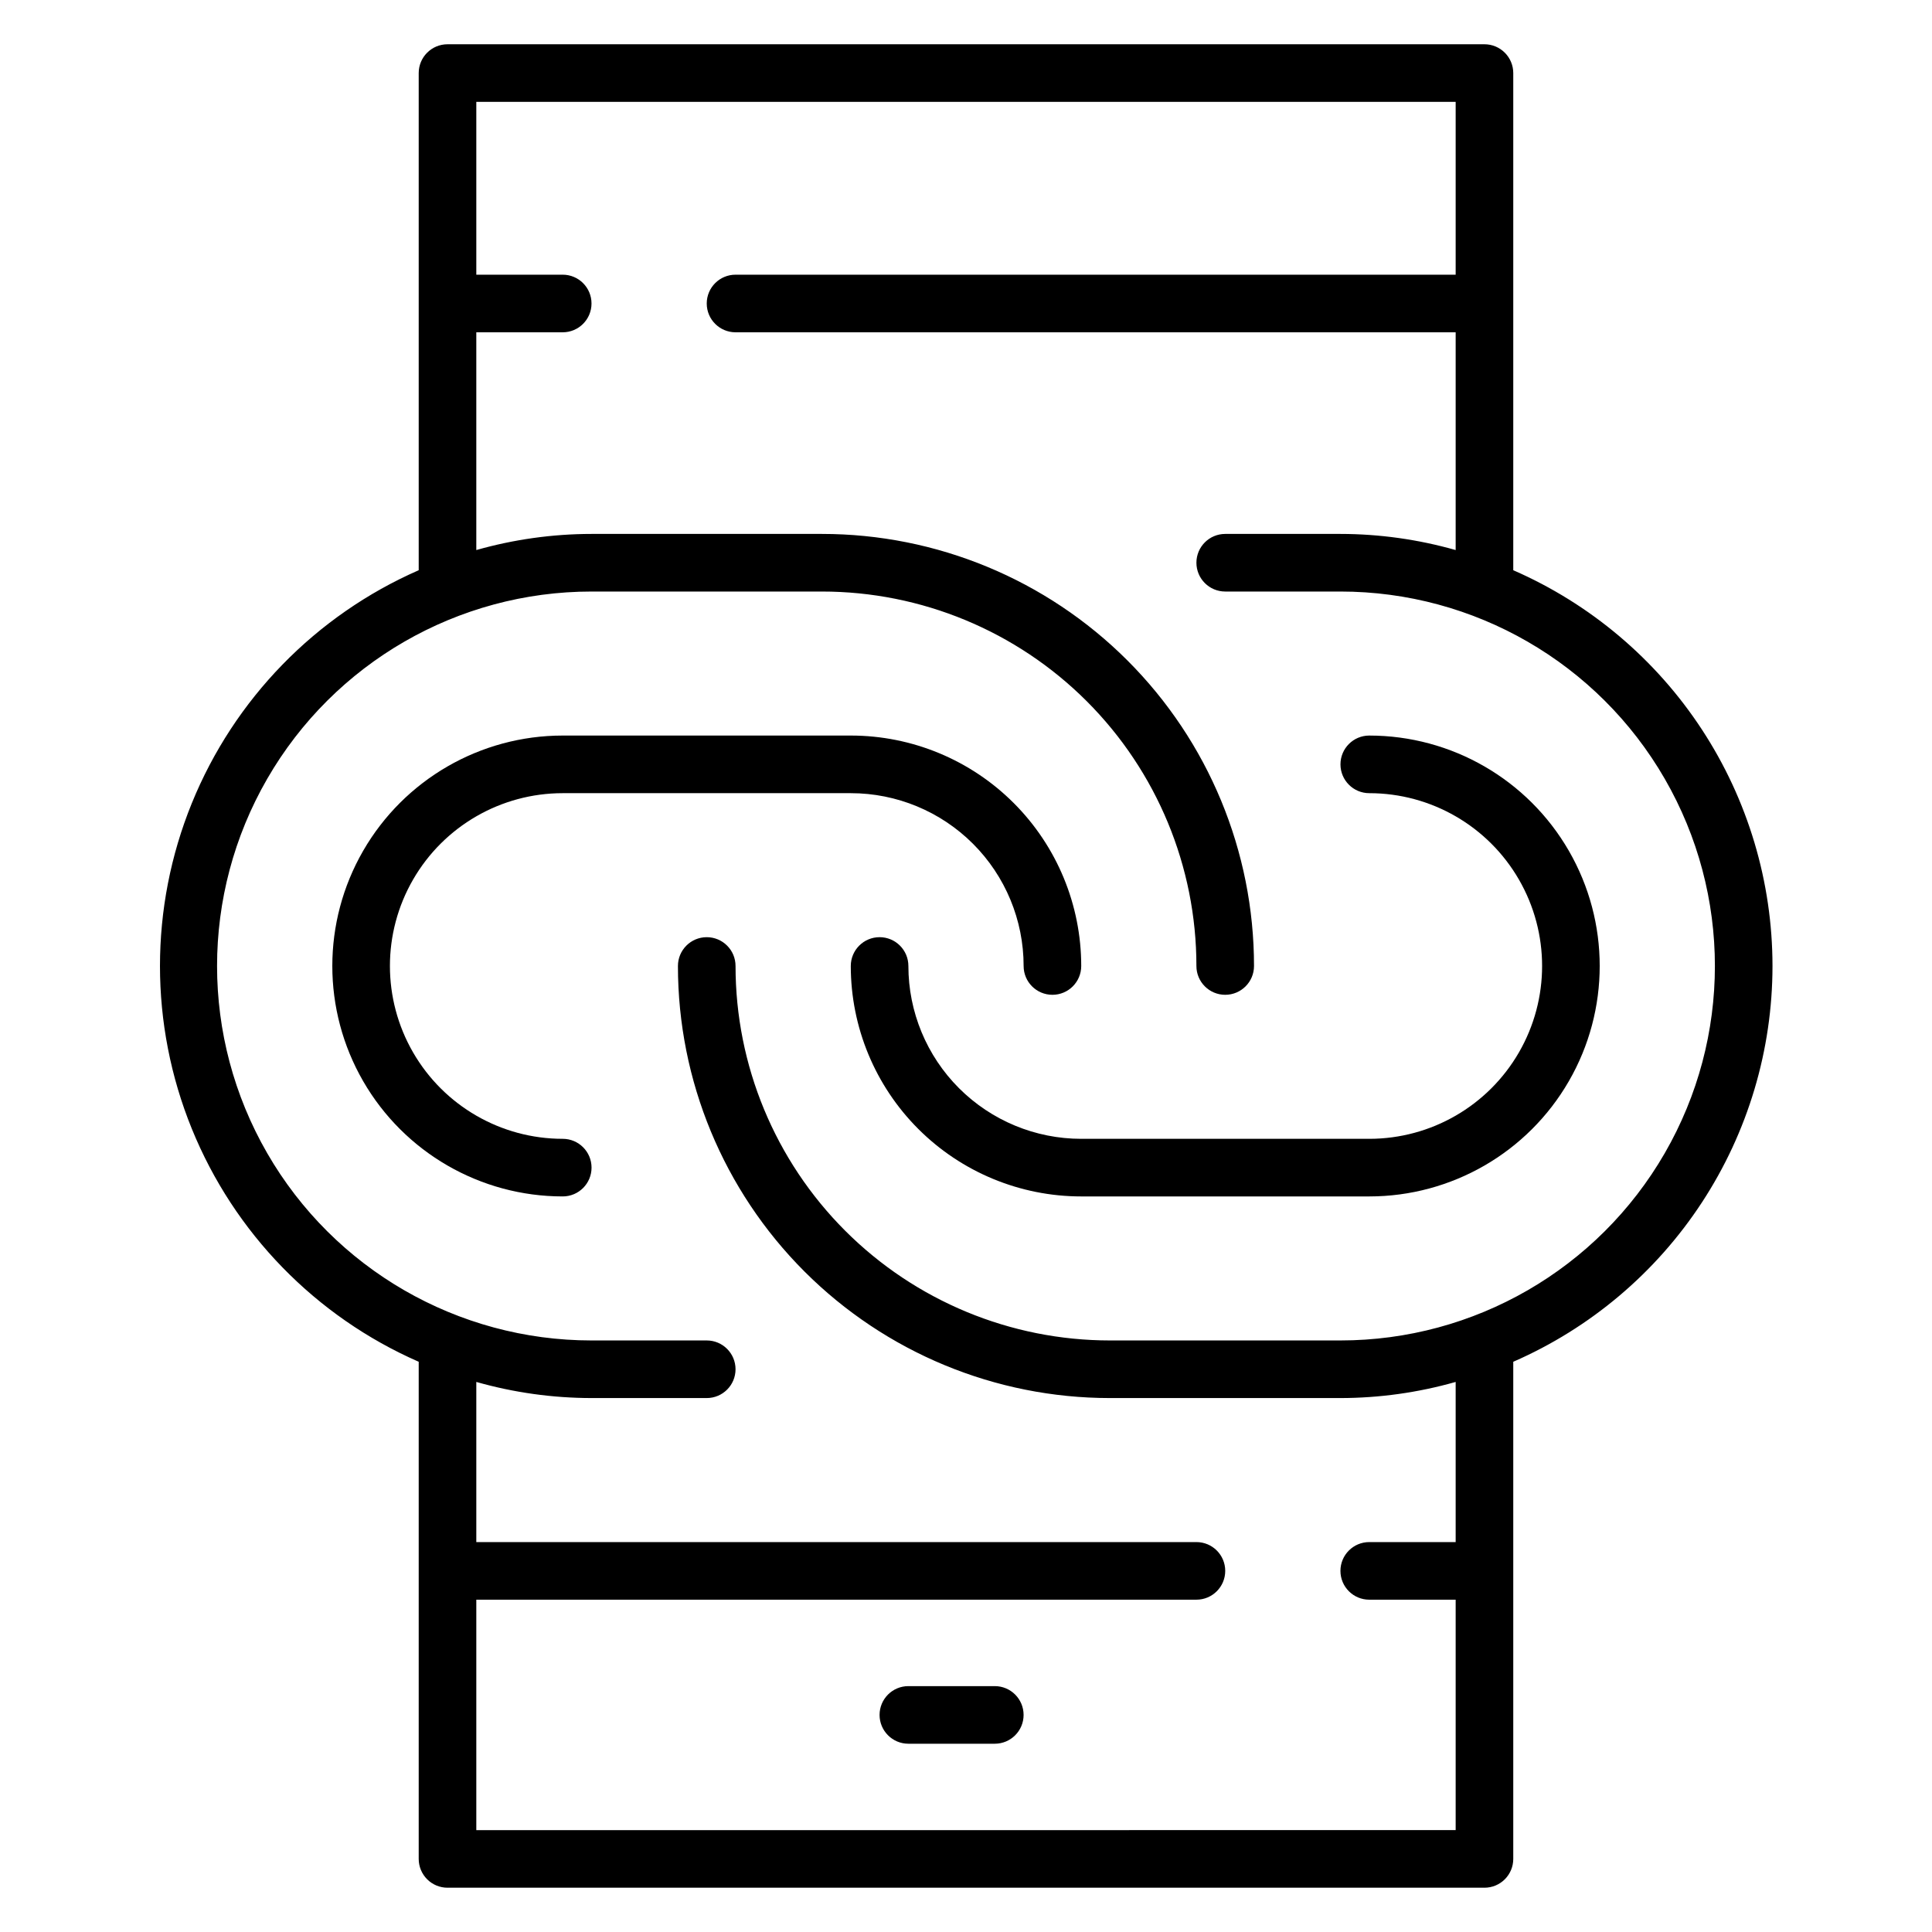
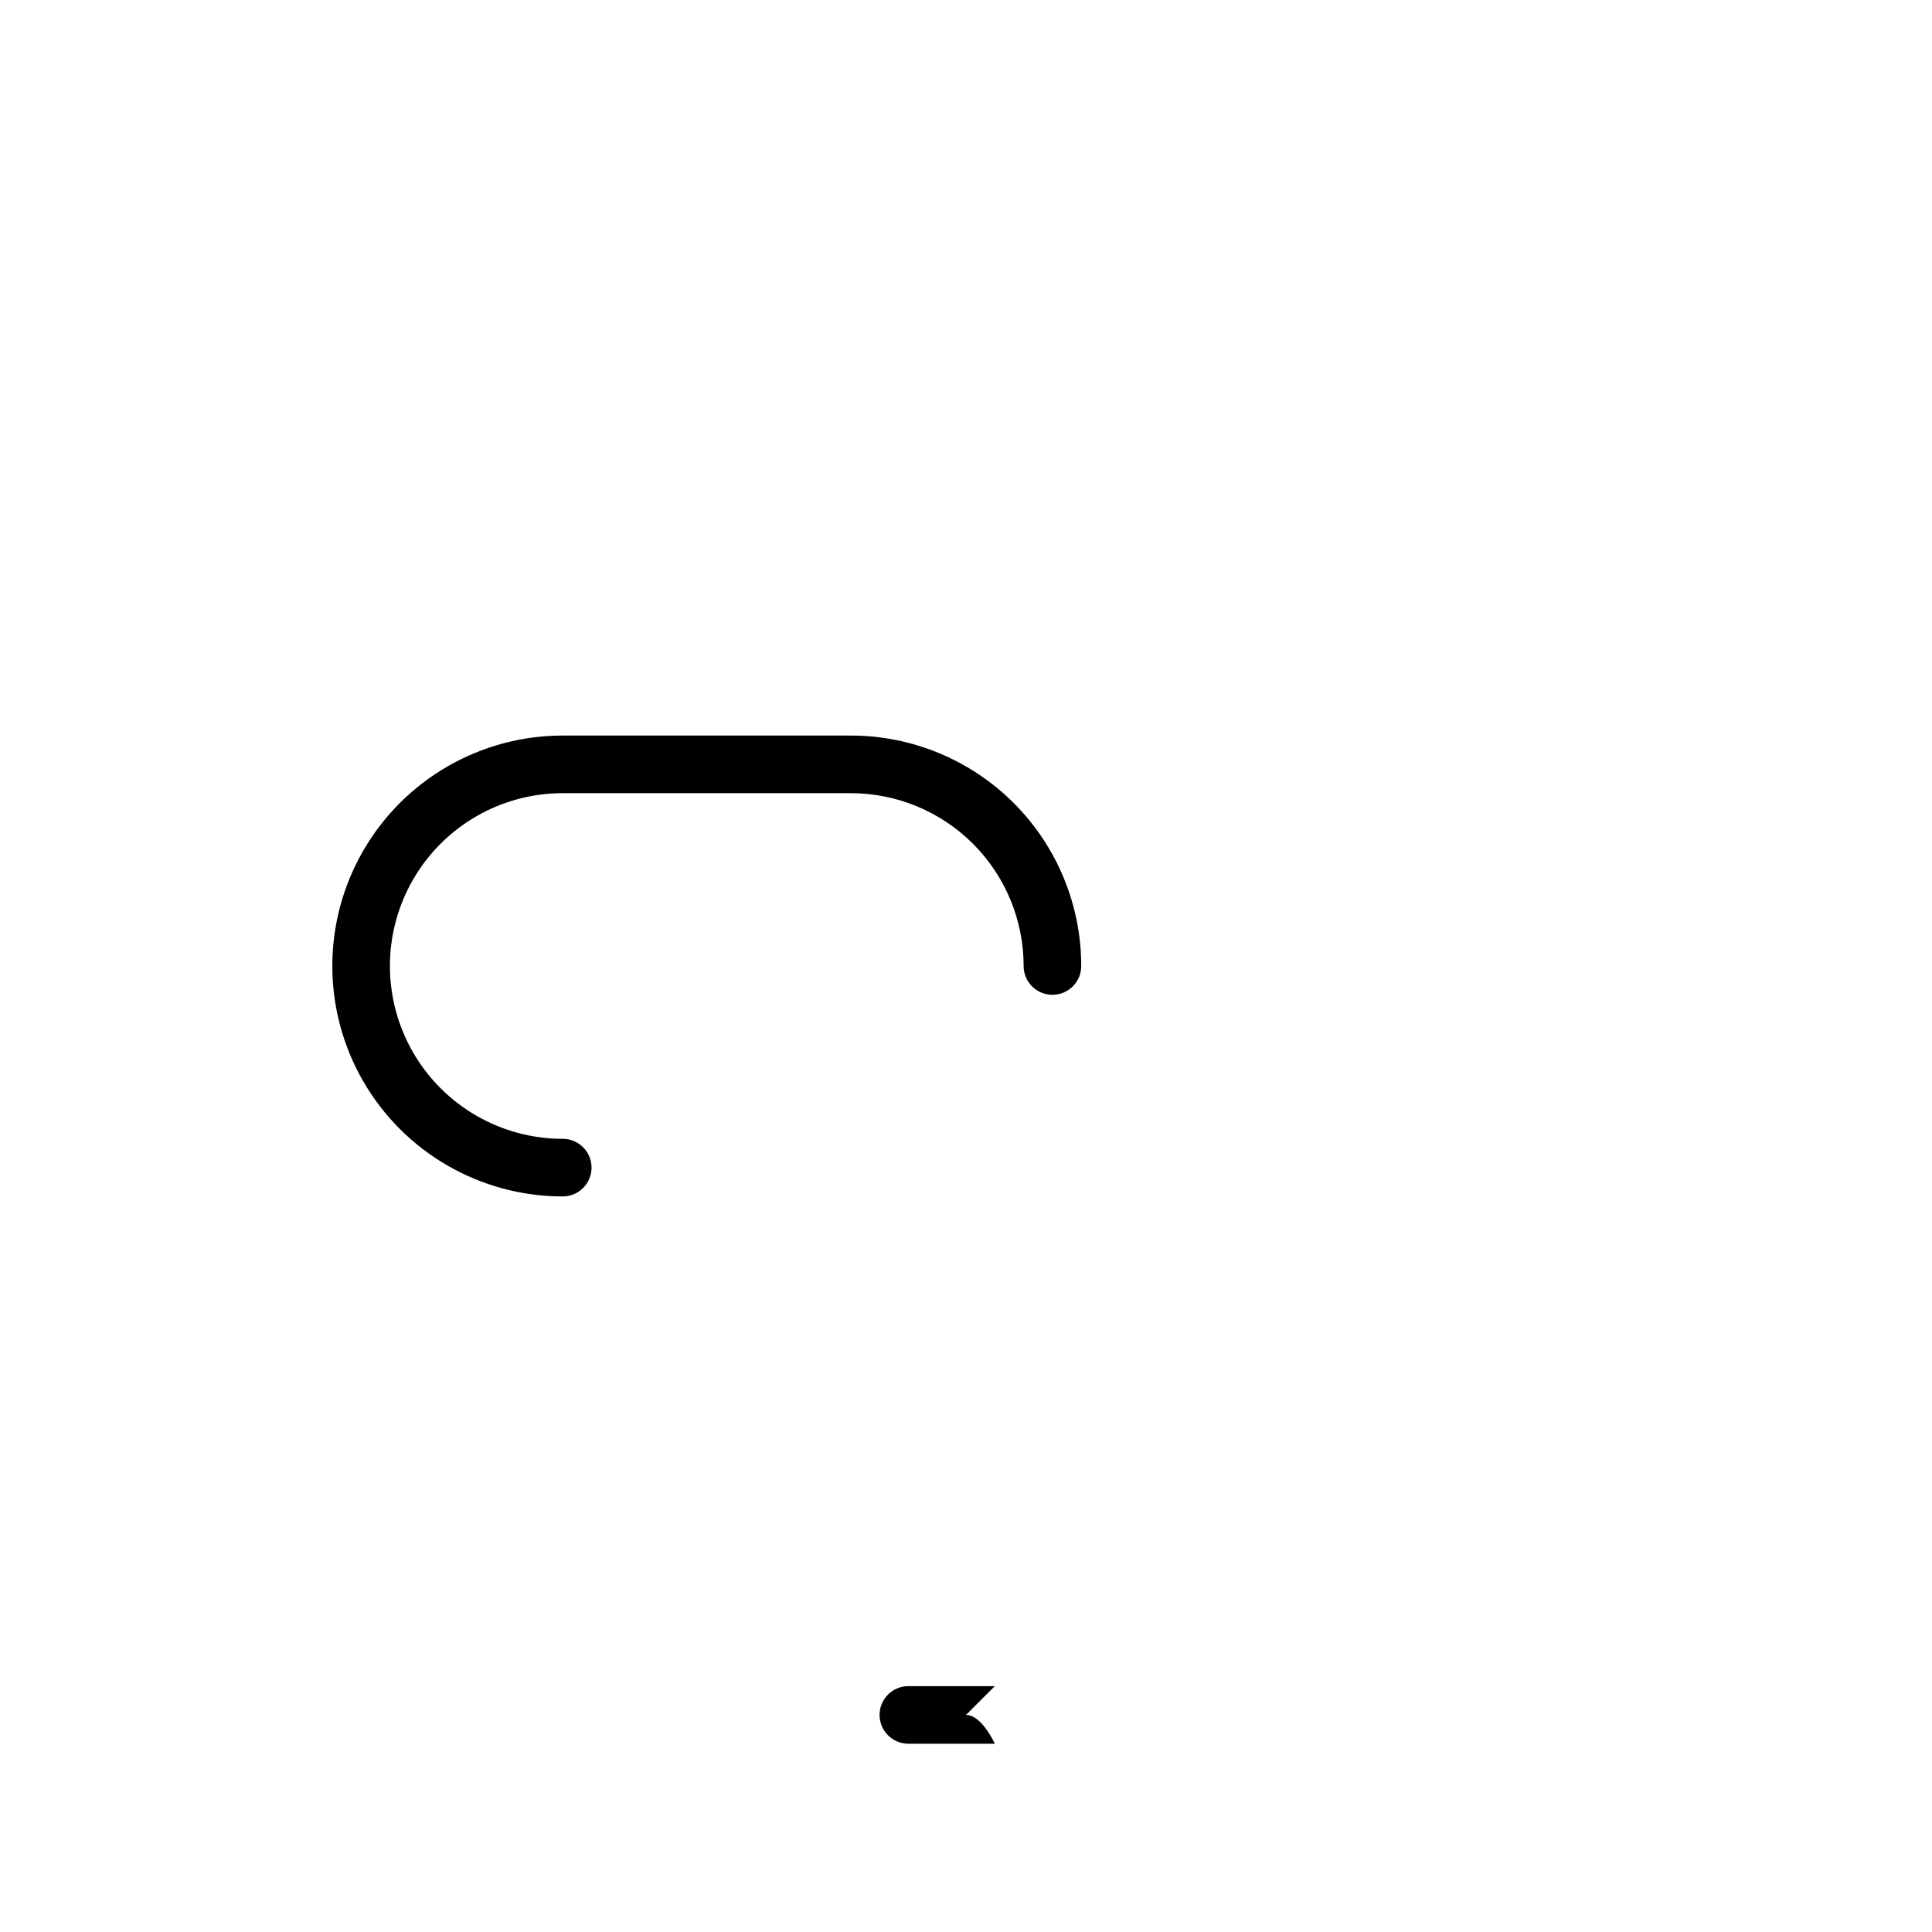
<svg xmlns="http://www.w3.org/2000/svg" fill="#000000" width="800px" height="800px" version="1.1" viewBox="144 144 512 512">
  <g>
-     <path d="m407.63 590.84h-22.902c-4.215 0-7.633 3.418-7.633 7.633s3.418 7.633 7.633 7.633h22.902c4.215 0 7.633-3.418 7.633-7.633s-3.418-7.633-7.633-7.633z" />
-     <path d="m506.87 338.93c-4.215 0-7.633 3.418-7.633 7.633 0 4.219 3.418 7.637 7.633 7.637 16.363 0 31.484 8.727 39.664 22.898 8.184 14.172 8.184 31.629 0 45.801-8.18 14.172-23.301 22.902-39.664 22.902h-76.336c-12.145 0-23.797-4.828-32.387-13.418-8.586-8.586-13.414-20.238-13.414-32.383 0-4.219-3.418-7.637-7.633-7.637s-7.633 3.418-7.633 7.637c0 16.195 6.434 31.727 17.887 43.18 11.453 11.453 26.984 17.887 43.18 17.887h76.336c21.816 0 41.977-11.641 52.887-30.535s10.91-42.172 0-61.066c-10.91-18.895-31.07-30.535-52.887-30.535z" />
-     <path d="m613.73 400c-0.012-22.27-6.516-44.055-18.719-62.684-12.199-18.629-29.57-33.293-49.98-42.203v-131.75c0-2.023-0.805-3.965-2.238-5.394-1.43-1.434-3.371-2.238-5.394-2.238h-274.8c-4.219 0-7.637 3.418-7.637 7.633v131.75c-27.328 11.973-48.906 34.137-60.141 61.777-11.234 27.641-11.234 58.574 0 86.215 11.234 27.641 32.812 49.809 60.141 61.777v131.75c0 2.023 0.805 3.965 2.238 5.398 1.43 1.43 3.371 2.234 5.398 2.234h274.8c2.023 0 3.965-0.805 5.394-2.234 1.434-1.434 2.238-3.375 2.238-5.398v-131.75c20.41-8.906 37.781-23.574 49.98-42.203 12.203-18.629 18.707-40.41 18.719-62.68zm-114.5 99.234h-61.07c-26.316 0-51.559-10.457-70.168-29.066s-29.066-43.852-29.066-70.168c0-4.219-3.418-7.637-7.633-7.637s-7.633 3.418-7.633 7.637c0 30.367 12.062 59.492 33.535 80.965 21.477 21.473 50.598 33.535 80.965 33.535h61.07c10.324-0.012 20.602-1.449 30.535-4.273v42.441h-22.902c-4.215 0-7.633 3.418-7.633 7.633 0 4.215 3.418 7.633 7.633 7.633h22.902v61.066l-259.54 0.004v-61.07h190.84c4.215 0 7.633-3.418 7.633-7.633 0-4.215-3.418-7.633-7.633-7.633h-190.84v-42.441c9.93 2.824 20.207 4.262 30.531 4.273h30.535c4.215 0 7.633-3.418 7.633-7.633 0-4.215-3.418-7.633-7.633-7.633h-30.535c-35.453 0-68.211-18.914-85.938-49.617-17.727-30.703-17.727-68.531 0-99.234 17.727-30.707 50.484-49.621 85.938-49.621h61.07c26.316 0 51.559 10.457 70.168 29.066s29.066 43.852 29.066 70.172c0 4.215 3.418 7.633 7.633 7.633 4.215 0 7.633-3.418 7.633-7.633 0-30.371-12.062-59.492-33.535-80.965-21.473-21.477-50.598-33.539-80.965-33.539h-61.07c-10.324 0.012-20.602 1.449-30.531 4.273v-57.707h22.902-0.004c4.215 0 7.633-3.418 7.633-7.633 0-4.219-3.418-7.633-7.633-7.633h-22.898v-45.801h259.54v45.801h-190.84c-4.215 0-7.633 3.414-7.633 7.633 0 4.215 3.418 7.633 7.633 7.633h190.84v57.711-0.004c-9.934-2.824-20.211-4.262-30.535-4.273h-30.535c-4.215 0-7.633 3.418-7.633 7.633s3.418 7.633 7.633 7.633h30.535c35.453 0 68.215 18.914 85.941 49.621 17.727 30.703 17.727 68.531 0 99.234-17.727 30.703-50.488 49.617-85.941 49.617z" />
+     <path d="m407.63 590.84h-22.902c-4.215 0-7.633 3.418-7.633 7.633s3.418 7.633 7.633 7.633h22.902s-3.418-7.633-7.633-7.633z" />
    <path d="m415.27 400c0 4.215 3.418 7.633 7.633 7.633 4.215 0 7.633-3.418 7.633-7.633 0-16.199-6.434-31.73-17.887-43.184-11.449-11.453-26.984-17.887-43.18-17.887h-76.336c-21.816 0-41.977 11.641-52.887 30.535-10.906 18.895-10.906 42.172 0 61.066 10.91 18.895 31.07 30.535 52.887 30.535 4.215 0 7.633-3.418 7.633-7.633s-3.418-7.633-7.633-7.633c-16.363 0-31.48-8.73-39.664-22.902-8.18-14.172-8.18-31.629 0-45.801 8.184-14.172 23.301-22.898 39.664-22.898h76.336c12.148 0 23.797 4.824 32.387 13.414 8.59 8.59 13.414 20.238 13.414 32.387z" />
  </g>
</svg>